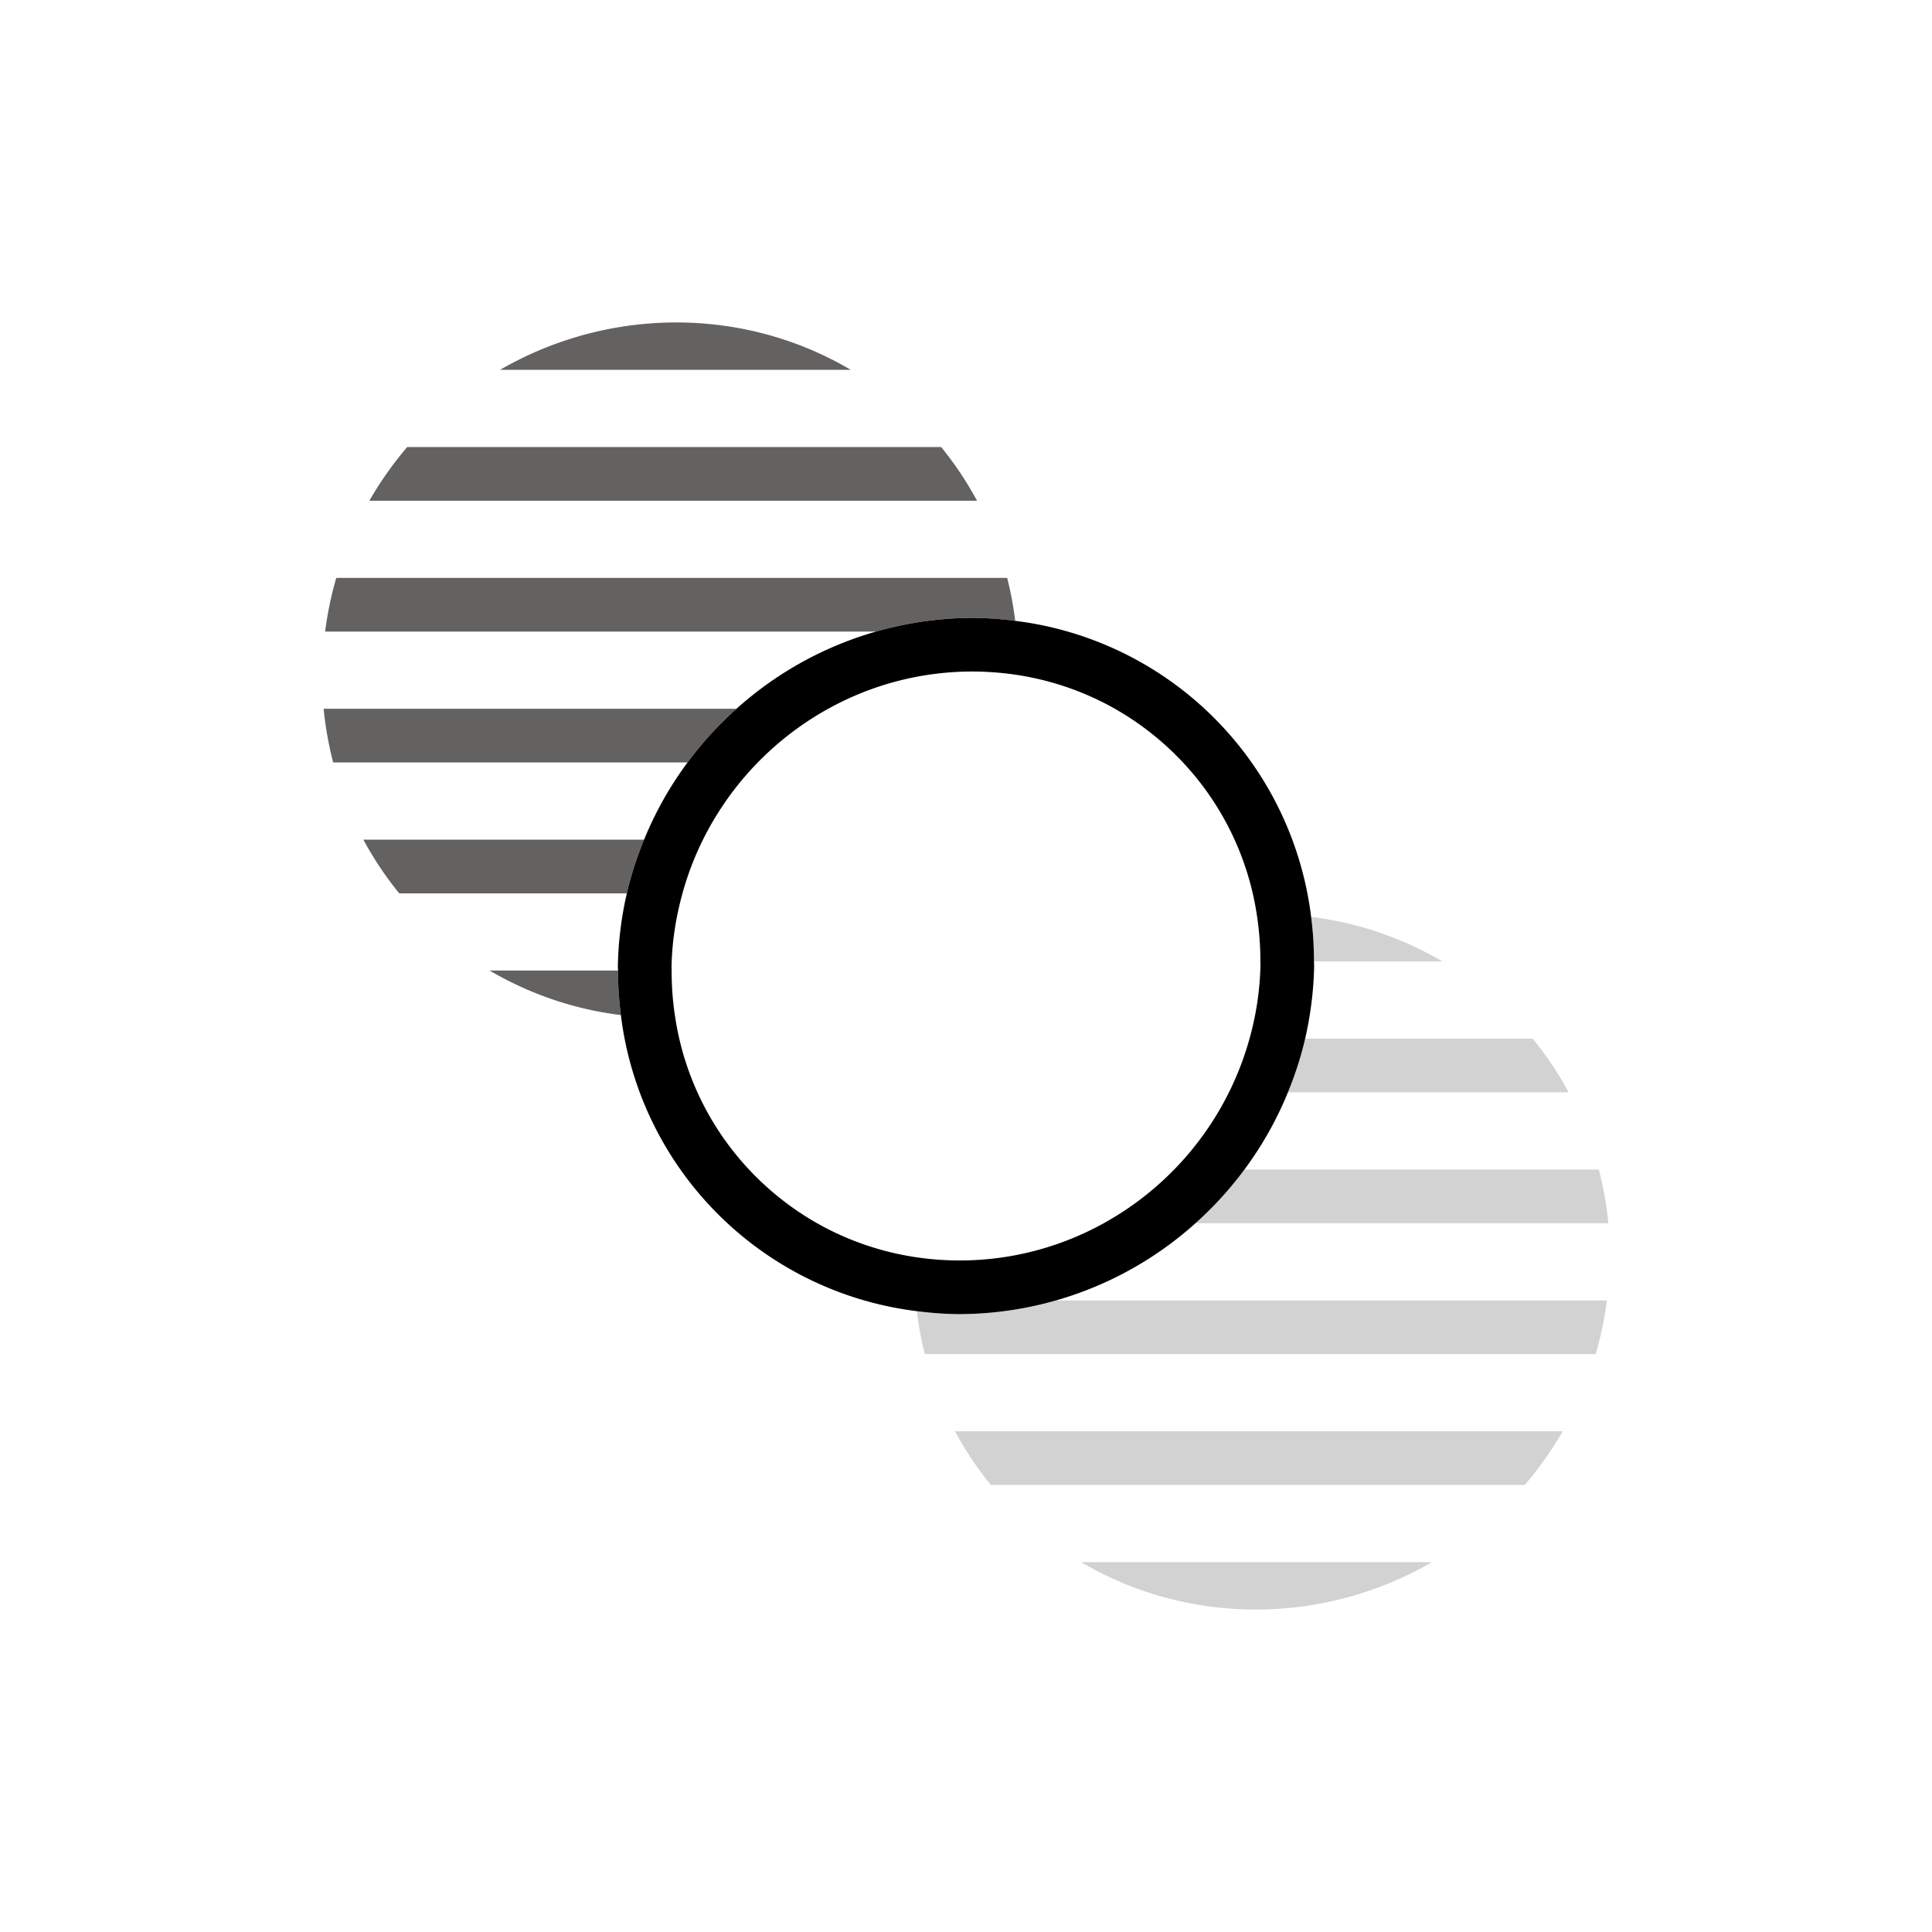
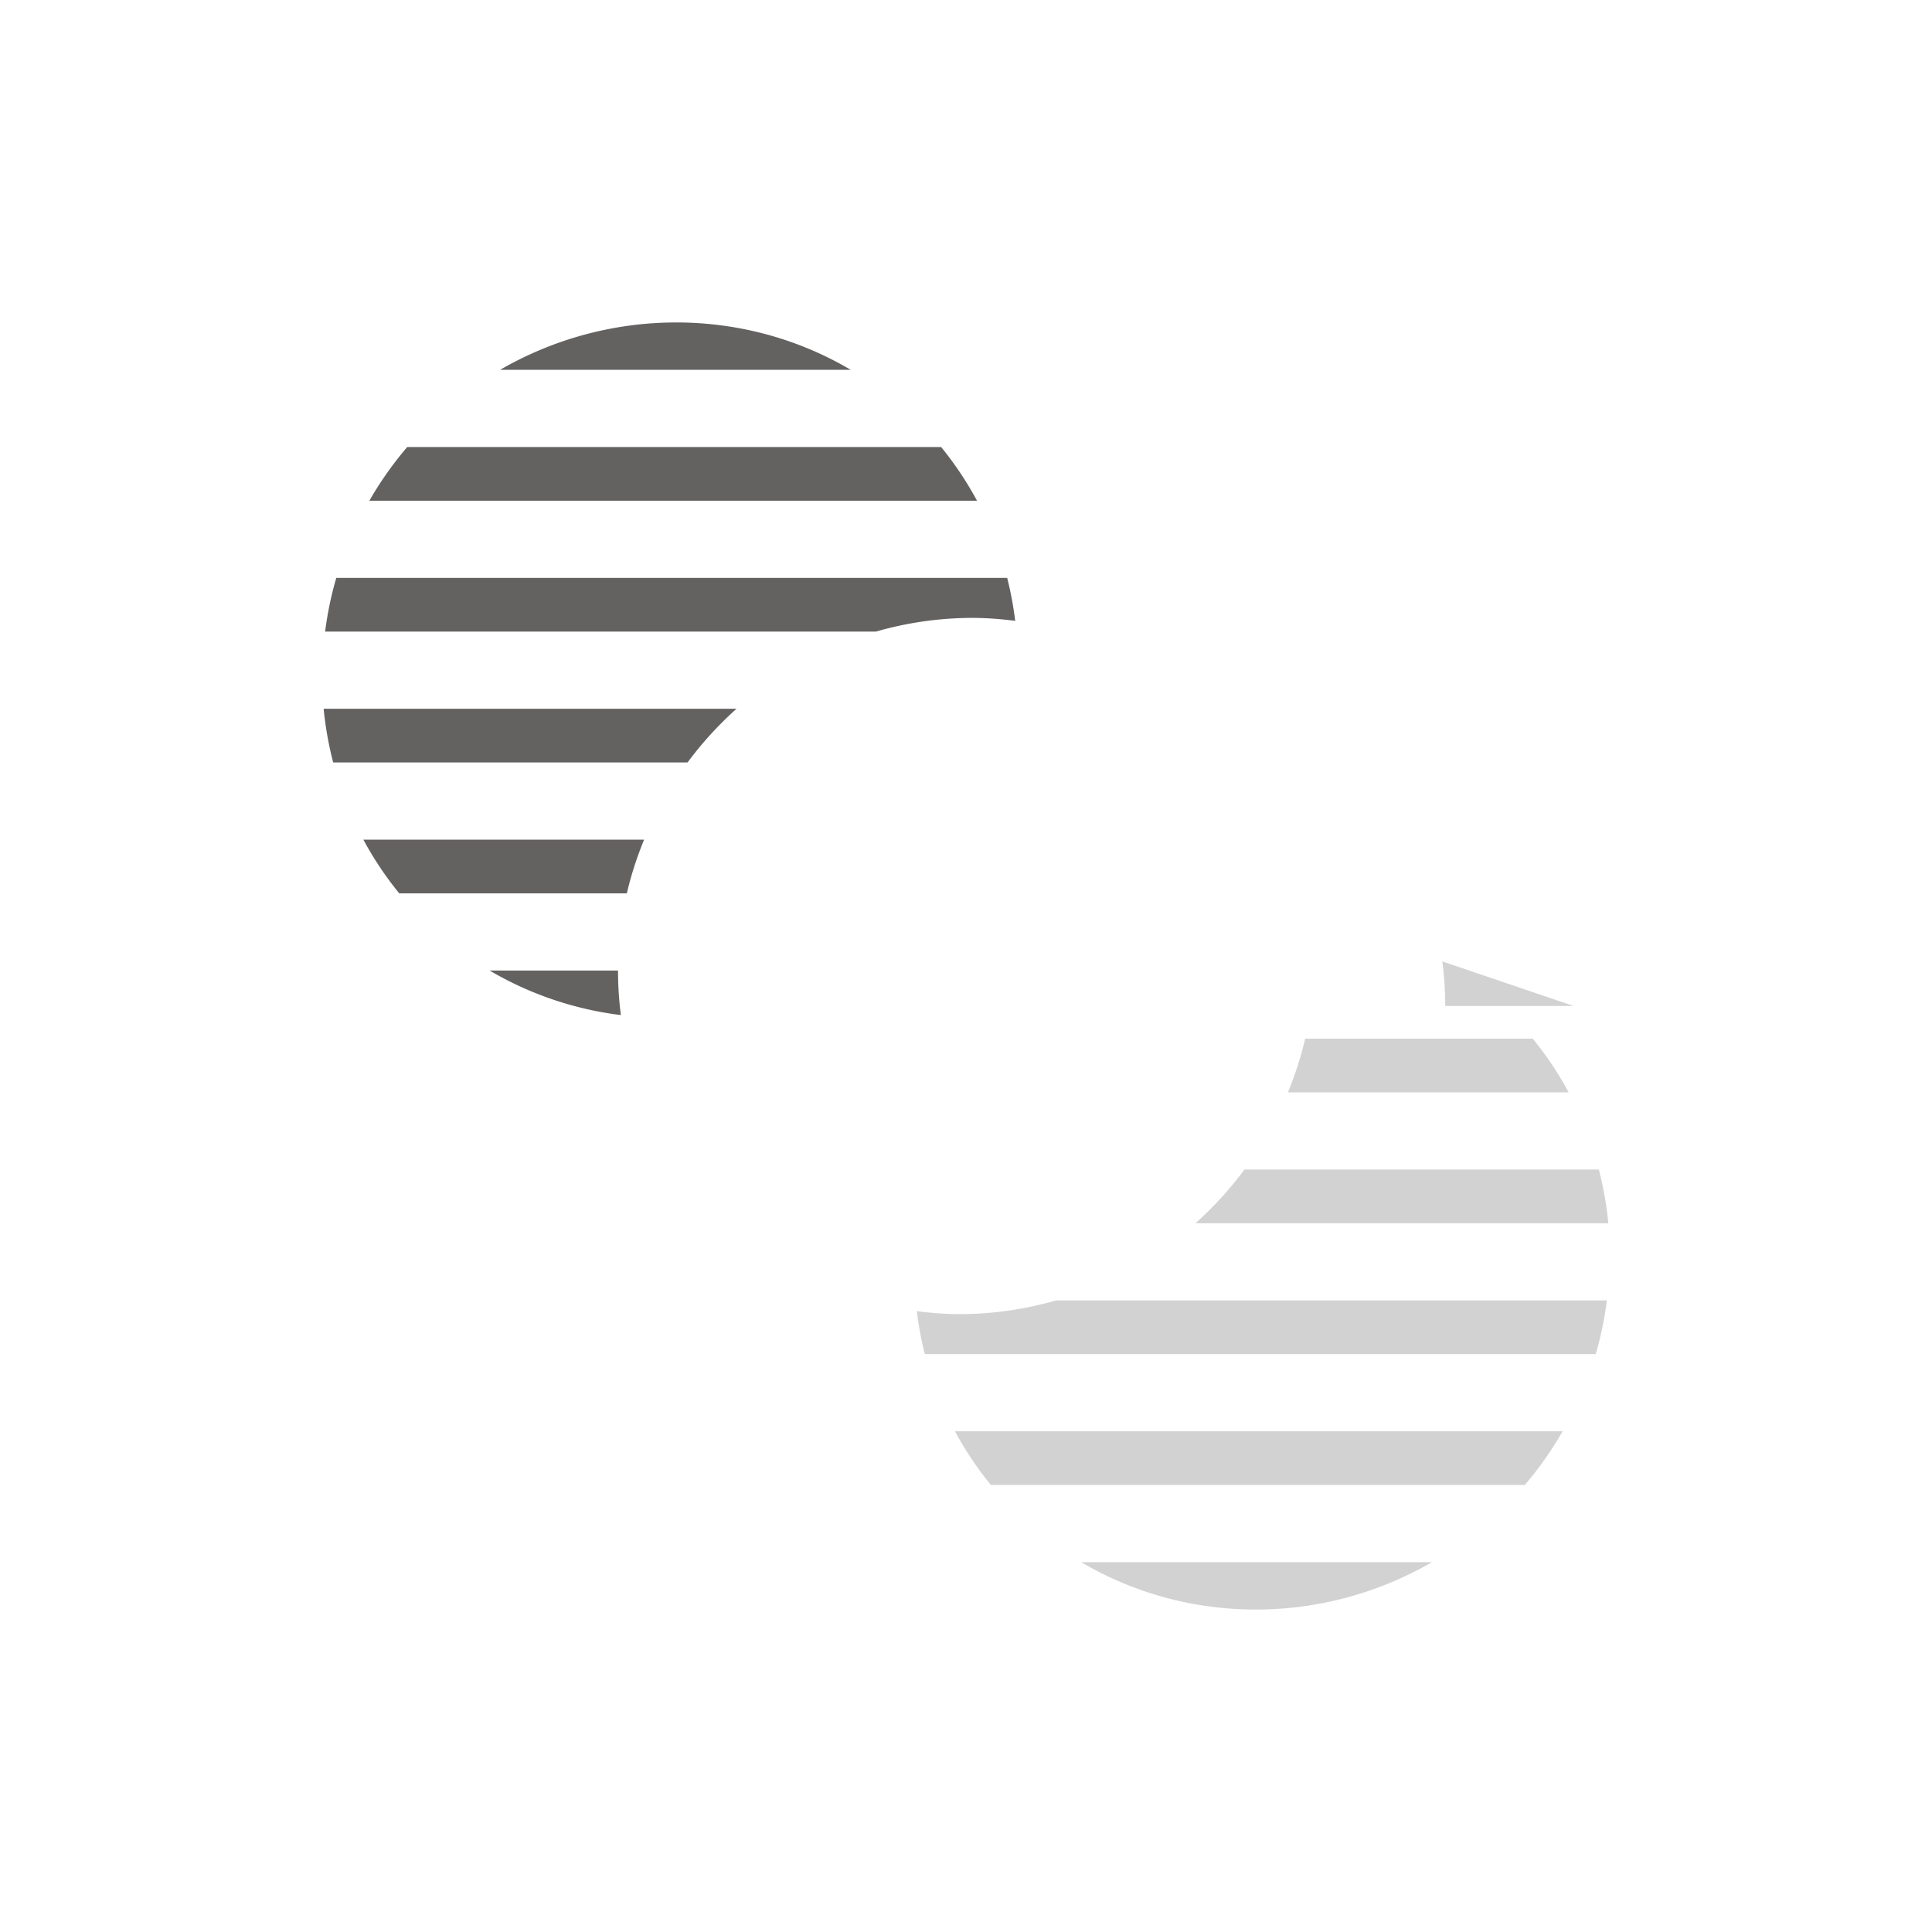
<svg xmlns="http://www.w3.org/2000/svg" viewBox="0 0 72 72">
  <path d="M35.072 16.66H15.175a13.223 13.223 0 00-1.41 2H36.41a12.59 12.59 0 00-1.337-2zm-16.435-2.878h13.067c-3.989-2.355-9-2.352-13.067 0zm-.39 22.387a12.715 12.715 0 004.891 1.66 12.978 12.978 0 01-.106-1.66h-4.785zm19.587-13.032a13.133 13.133 0 00-.299-1.6H12.532a13.11 13.11 0 00-.416 2h20.528a13.05 13.05 0 013.582-.51c.547 0 1.08.044 1.608.11zm-10.387 3.277H12.062c.064.674.185 1.342.354 2h13.207c.54-.728 1.15-1.396 1.824-2zm-13.905 4.878c.377.698.82 1.369 1.337 2h8.482c.159-.69.38-1.355.642-2H13.542z" opacity=".7" fill="#231e1f" />
-   <path d="M58.458 40.708a12.594 12.594 0 00-1.337-2H48.64c-.159.69-.38 1.355-.642 2h10.461zm-4.705-4.878a12.715 12.715 0 00-4.891-1.66c.067.545.108 1.097.106 1.66h4.785zm-.389 22.388H40.295c3.99 2.355 9.002 2.353 13.069 0zm-8.811-12.632h15.385a12.877 12.877 0 00-.354-2H46.377c-.54.728-1.15 1.396-1.824 2zm-8.779 3.388c-.547 0-1.08-.045-1.608-.11.069.537.163 1.072.299 1.599h25.003c.191-.658.33-1.326.416-2H39.358c-1.143.326-2.343.51-3.584.51zm1.154 6.366h19.897a13.223 13.223 0 001.41-2H35.59c.377.699.82 1.37 1.337 2z" opacity=".2" fill="#231e1f" />
-   <path d="M48.968 35.83a12.968 12.968 0 00-.106-1.66 12.673 12.673 0 00-11.028-11.033 12.992 12.992 0 00-1.608-.11 13.217 13.217 0 00-8.78 3.388 13.373 13.373 0 00-1.823 2 13.17 13.17 0 00-1.62 2.877c-.263.645-.483 1.31-.642 2A13.09 13.09 0 0023.026 36c0 .057.006.112.006.169-.003.564.039 1.116.106 1.66a12.673 12.673 0 0011.028 11.034c.527.066 1.061.11 1.608.11a13.217 13.217 0 008.78-3.388 13.373 13.373 0 001.823-2 13.17 13.17 0 001.62-2.877c.263-.645.483-1.31.642-2 .2-.874.318-1.779.335-2.708 0-.057-.006-.112-.006-.17zm-1.994.135a11.034 11.034 0 01-.408 2.743 11.317 11.317 0 01-2.808 4.878 11.35 11.35 0 01-2.624 2 11.071 11.071 0 01-5.36 1.388c-2.925 0-5.652-1.137-7.68-3.201a10.626 10.626 0 01-2.932-5.865 11.02 11.02 0 01-.132-1.74c0-.044-.005-.088-.004-.133.017-.949.166-1.864.408-2.743.192-.696.448-1.364.764-2a11.347 11.347 0 014.667-4.878 11.071 11.071 0 015.361-1.388c2.925 0 5.652 1.137 7.68 3.201a10.627 10.627 0 012.932 5.865c.088.57.135 1.15.132 1.739 0 .045.005.089.004.134z" />
+   <path d="M58.458 40.708a12.594 12.594 0 00-1.337-2H48.64c-.159.69-.38 1.355-.642 2h10.461zm-4.705-4.878c.067.545.108 1.097.106 1.66h4.785zm-.389 22.388H40.295c3.99 2.355 9.002 2.353 13.069 0zm-8.811-12.632h15.385a12.877 12.877 0 00-.354-2H46.377c-.54.728-1.15 1.396-1.824 2zm-8.779 3.388c-.547 0-1.08-.045-1.608-.11.069.537.163 1.072.299 1.599h25.003c.191-.658.33-1.326.416-2H39.358c-1.143.326-2.343.51-3.584.51zm1.154 6.366h19.897a13.223 13.223 0 001.41-2H35.59c.377.699.82 1.37 1.337 2z" opacity=".2" fill="#231e1f" />
</svg>